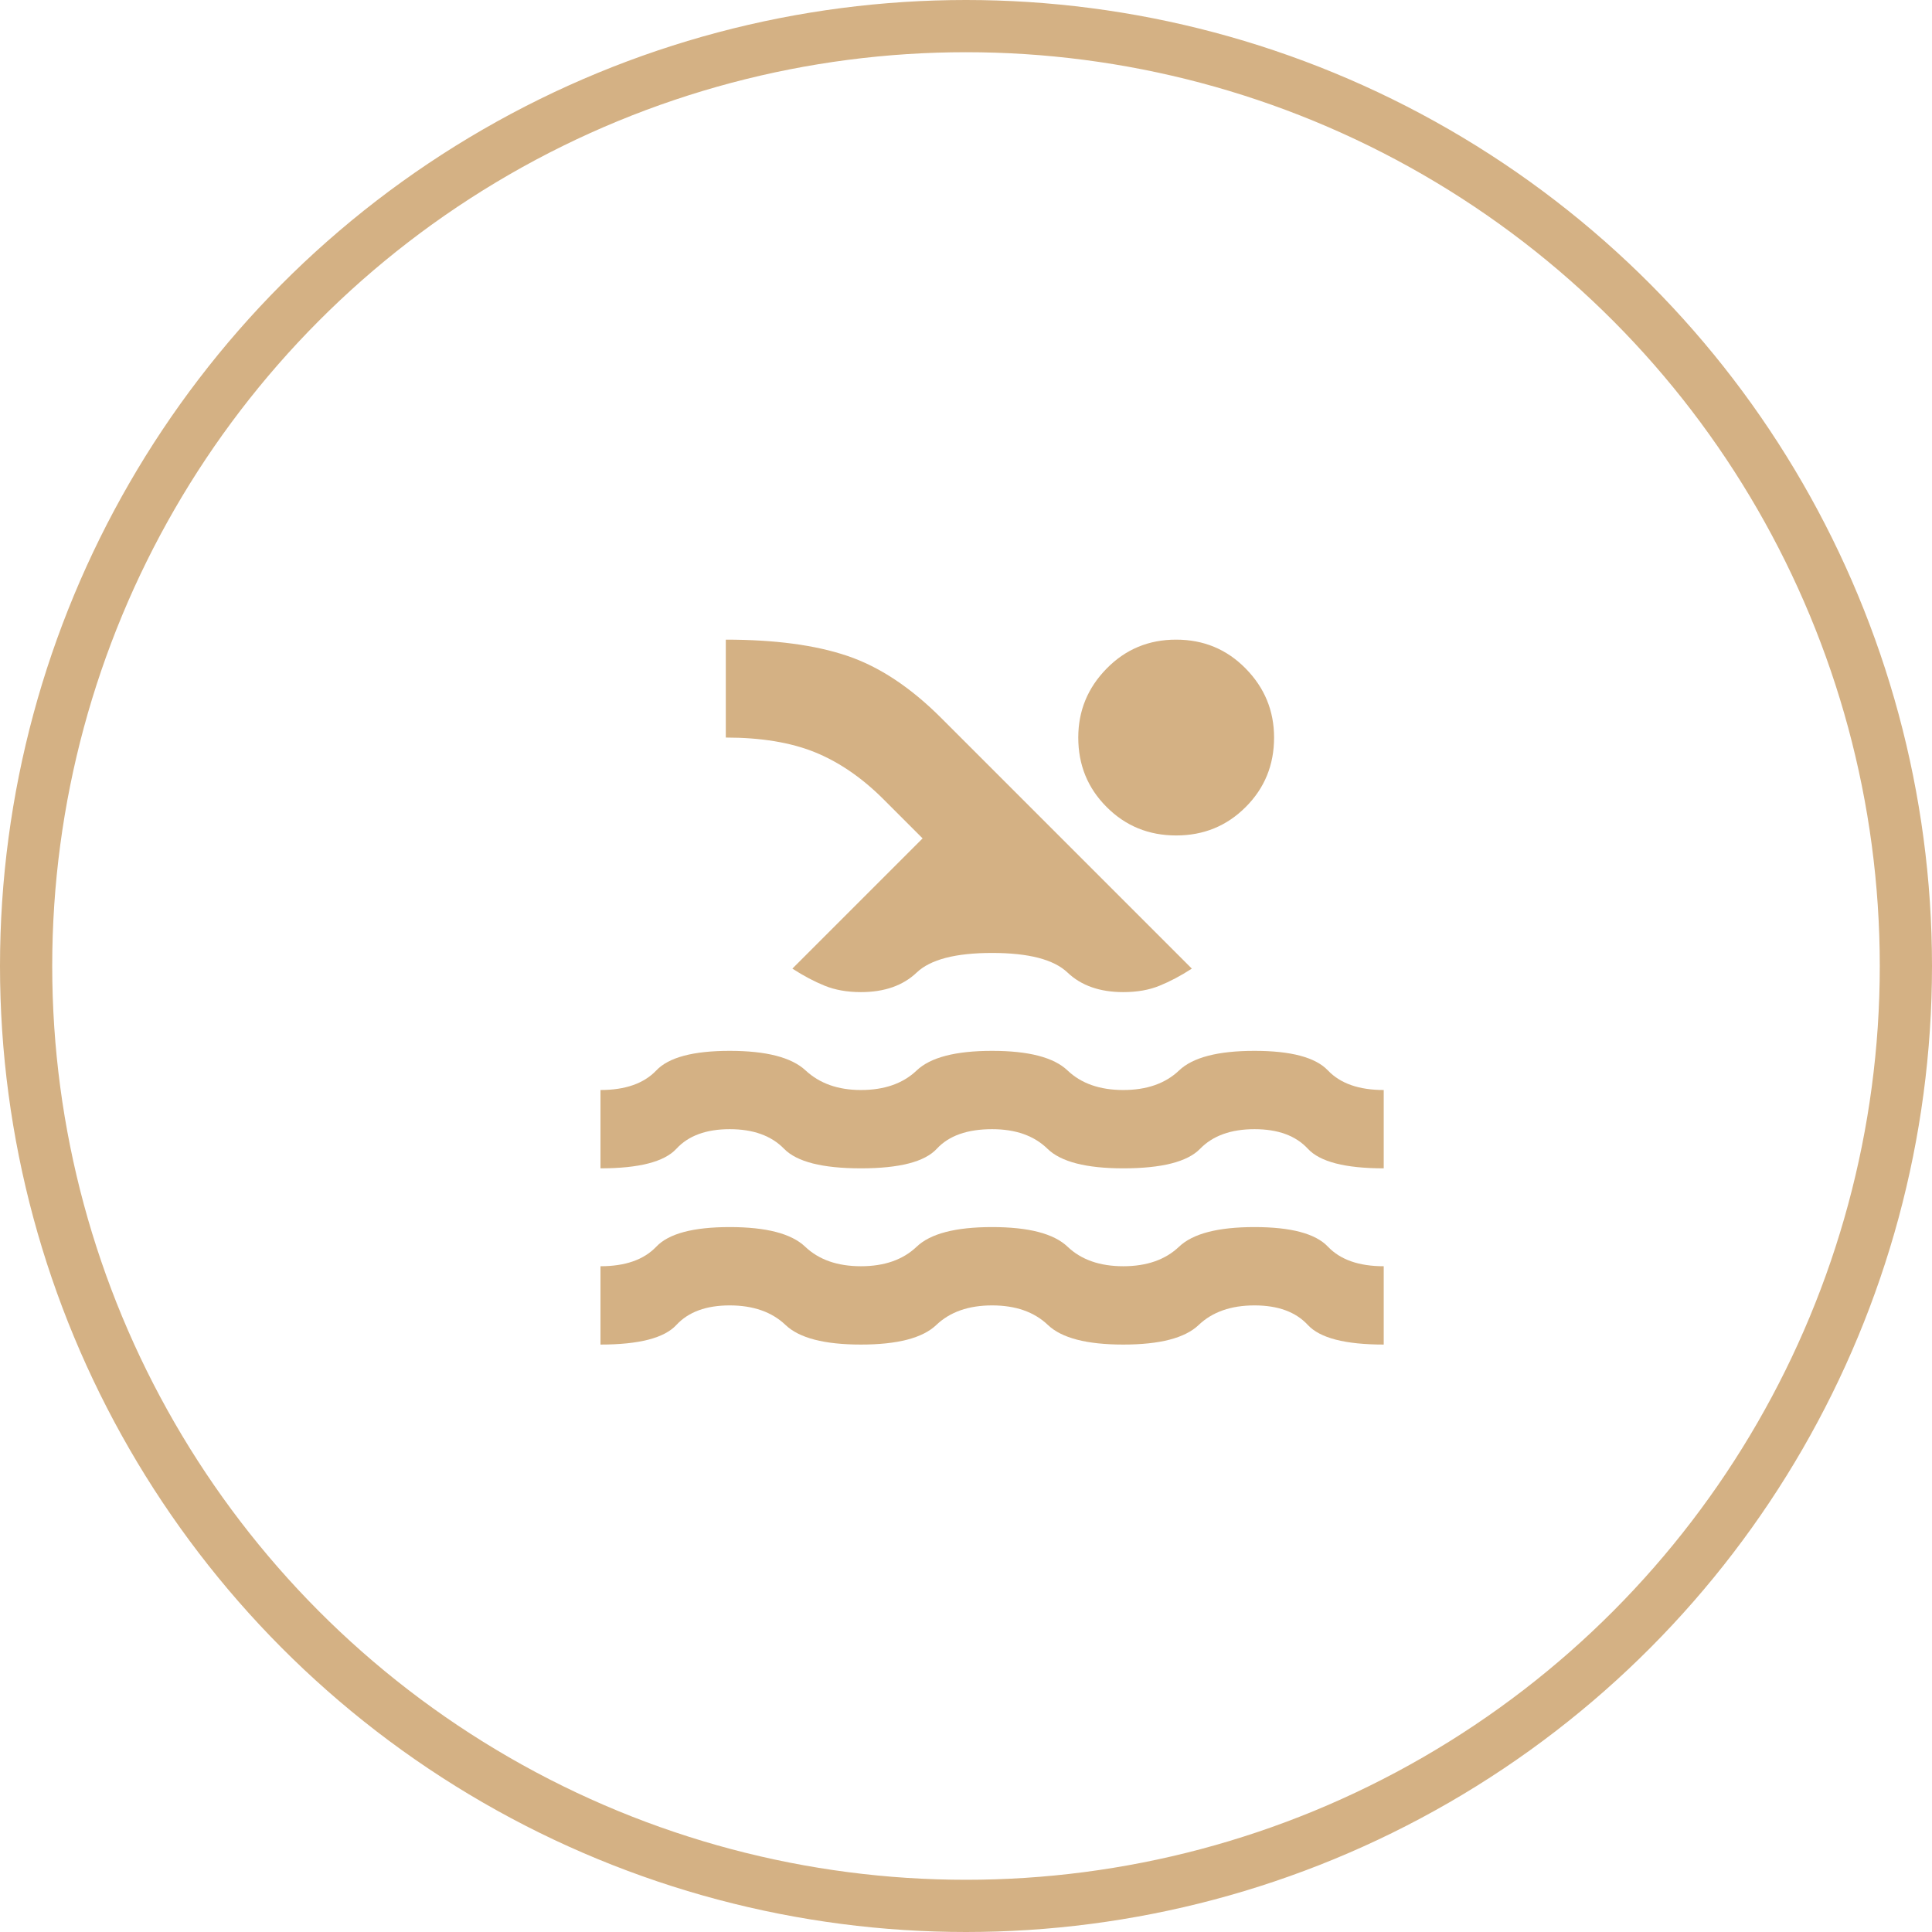
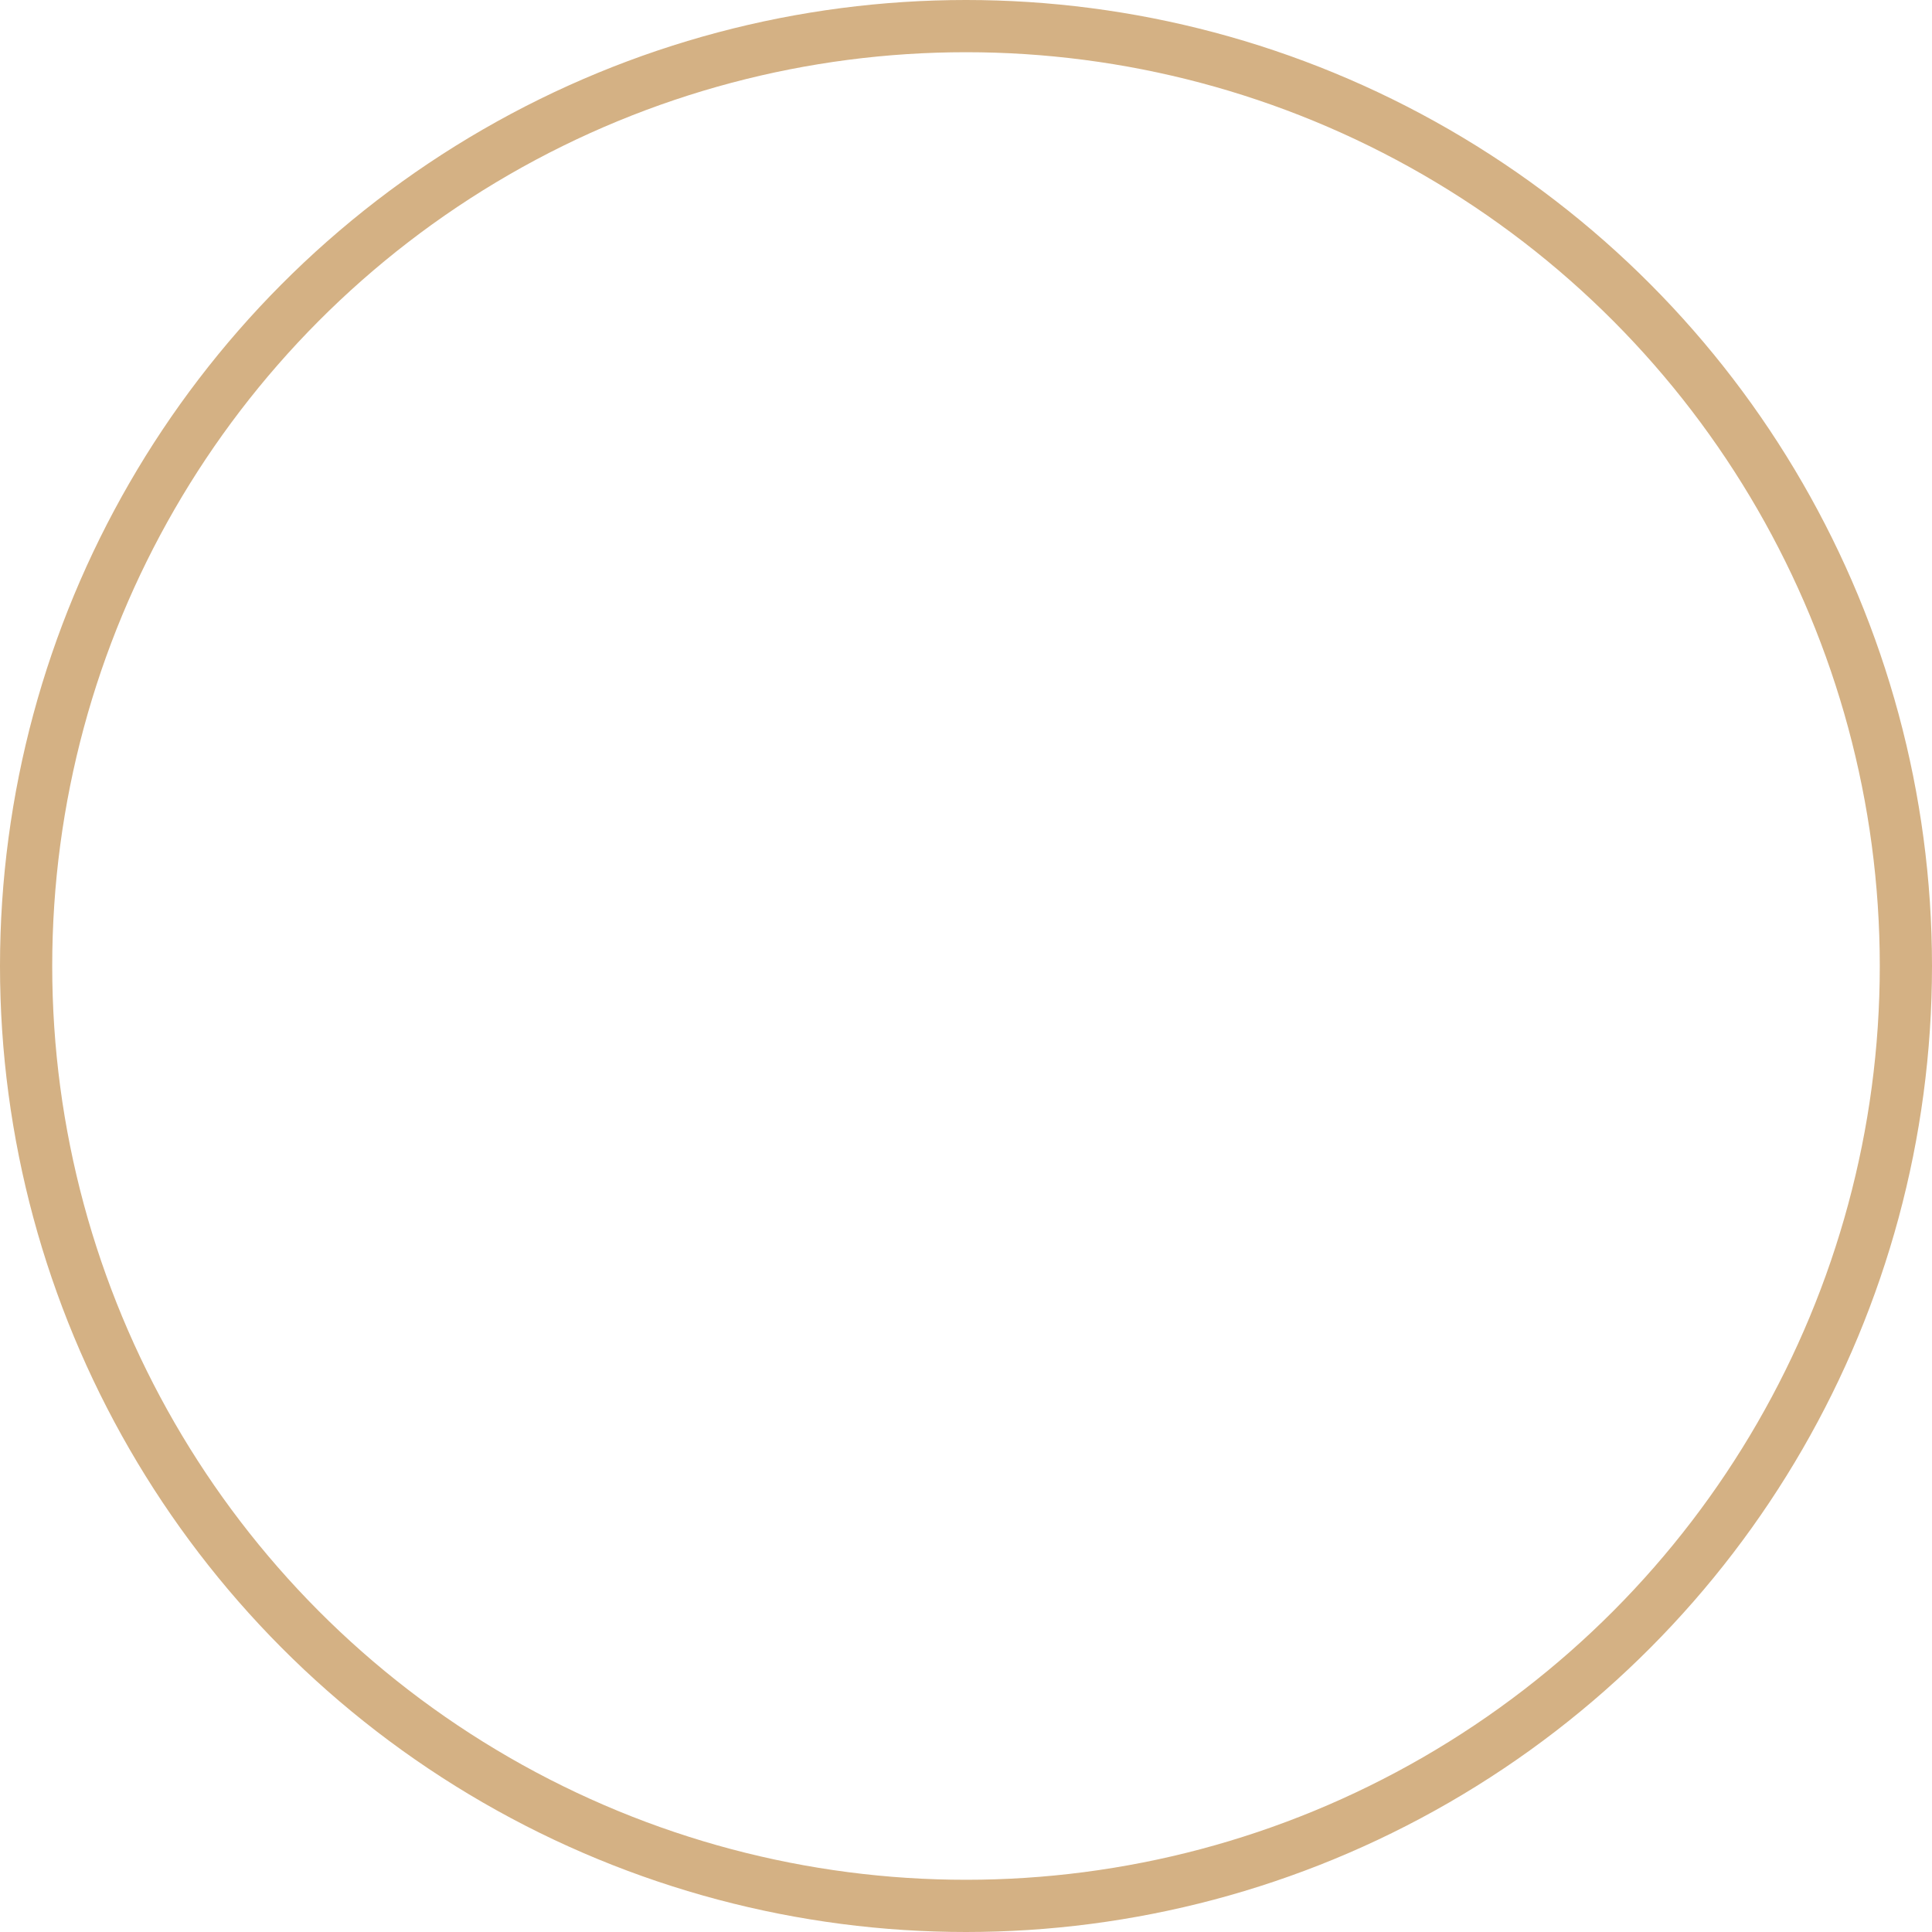
<svg xmlns="http://www.w3.org/2000/svg" width="37" height="37" viewBox="0 0 37 37" fill="none">
  <circle cx="18.5" cy="18.5" r="18" stroke="#D4B184" />
-   <path d="M11.5 25.75V24.25C11.975 24.25 12.331 24.125 12.569 23.875C12.806 23.625 13.275 23.5 13.975 23.5C14.675 23.5 15.156 23.625 15.419 23.875C15.681 24.125 16.038 24.25 16.488 24.25C16.938 24.25 17.294 24.125 17.556 23.875C17.819 23.625 18.3 23.5 19 23.5C19.7 23.5 20.181 23.625 20.444 23.875C20.706 24.125 21.062 24.25 21.512 24.25C21.962 24.25 22.319 24.125 22.581 23.875C22.844 23.625 23.325 23.5 24.025 23.5C24.725 23.5 25.194 23.625 25.431 23.875C25.669 24.125 26.025 24.25 26.5 24.25V25.75C25.762 25.75 25.278 25.625 25.047 25.375C24.816 25.125 24.476 25 24.025 25C23.575 25 23.218 25.125 22.956 25.375C22.694 25.625 22.213 25.75 21.512 25.75C20.812 25.75 20.331 25.625 20.069 25.375C19.807 25.125 19.451 25 19 25C18.549 25 18.193 25.125 17.931 25.375C17.669 25.625 17.188 25.75 16.488 25.75C15.787 25.75 15.306 25.625 15.044 25.375C14.782 25.125 14.425 25 13.975 25C13.524 25 13.184 25.125 12.953 25.375C12.722 25.625 12.238 25.75 11.5 25.75ZM11.5 22.375V20.875C11.975 20.875 12.331 20.75 12.569 20.5C12.806 20.25 13.275 20.125 13.975 20.125C14.675 20.125 15.159 20.25 15.428 20.5C15.697 20.75 16.05 20.875 16.488 20.875C16.938 20.875 17.294 20.75 17.556 20.5C17.819 20.25 18.3 20.125 19 20.125C19.7 20.125 20.181 20.25 20.444 20.5C20.706 20.75 21.062 20.875 21.512 20.875C21.962 20.875 22.319 20.75 22.581 20.5C22.844 20.25 23.325 20.125 24.025 20.125C24.725 20.125 25.194 20.25 25.431 20.5C25.669 20.75 26.025 20.875 26.5 20.875V22.375C25.762 22.375 25.278 22.25 25.047 22C24.816 21.75 24.476 21.625 24.025 21.625C23.575 21.625 23.227 21.75 22.984 22C22.741 22.25 22.25 22.375 21.512 22.375C20.8 22.375 20.316 22.25 20.06 22C19.804 21.75 19.451 21.625 19 21.625C18.525 21.625 18.172 21.75 17.941 22C17.71 22.25 17.226 22.375 16.488 22.375C15.749 22.375 15.259 22.25 15.015 22C14.772 21.75 14.425 21.625 13.975 21.625C13.525 21.625 13.184 21.75 12.954 22C12.723 22.25 12.238 22.375 11.5 22.375ZM15.175 18.55L17.669 16.056L16.919 15.306C16.506 14.894 16.069 14.594 15.606 14.406C15.144 14.219 14.575 14.125 13.9 14.125V12.25C14.838 12.25 15.613 12.353 16.225 12.56C16.837 12.766 17.438 13.163 18.025 13.75L22.825 18.55C22.613 18.688 22.406 18.797 22.206 18.878C22.006 18.96 21.775 19 21.512 19C21.062 19 20.706 18.875 20.444 18.625C20.181 18.375 19.7 18.25 19 18.25C18.3 18.25 17.819 18.375 17.556 18.625C17.294 18.875 16.938 19 16.488 19C16.225 19 15.994 18.959 15.794 18.878C15.594 18.797 15.387 18.688 15.175 18.55ZM22.525 12.25C23.05 12.25 23.494 12.434 23.856 12.803C24.219 13.172 24.4 13.613 24.4 14.125C24.4 14.65 24.219 15.094 23.856 15.456C23.494 15.819 23.05 16 22.525 16C22 16 21.556 15.819 21.194 15.456C20.831 15.094 20.65 14.65 20.65 14.125C20.65 13.613 20.831 13.172 21.194 12.803C21.556 12.434 22 12.249 22.525 12.25Z" fill="#D4B184" />
</svg>